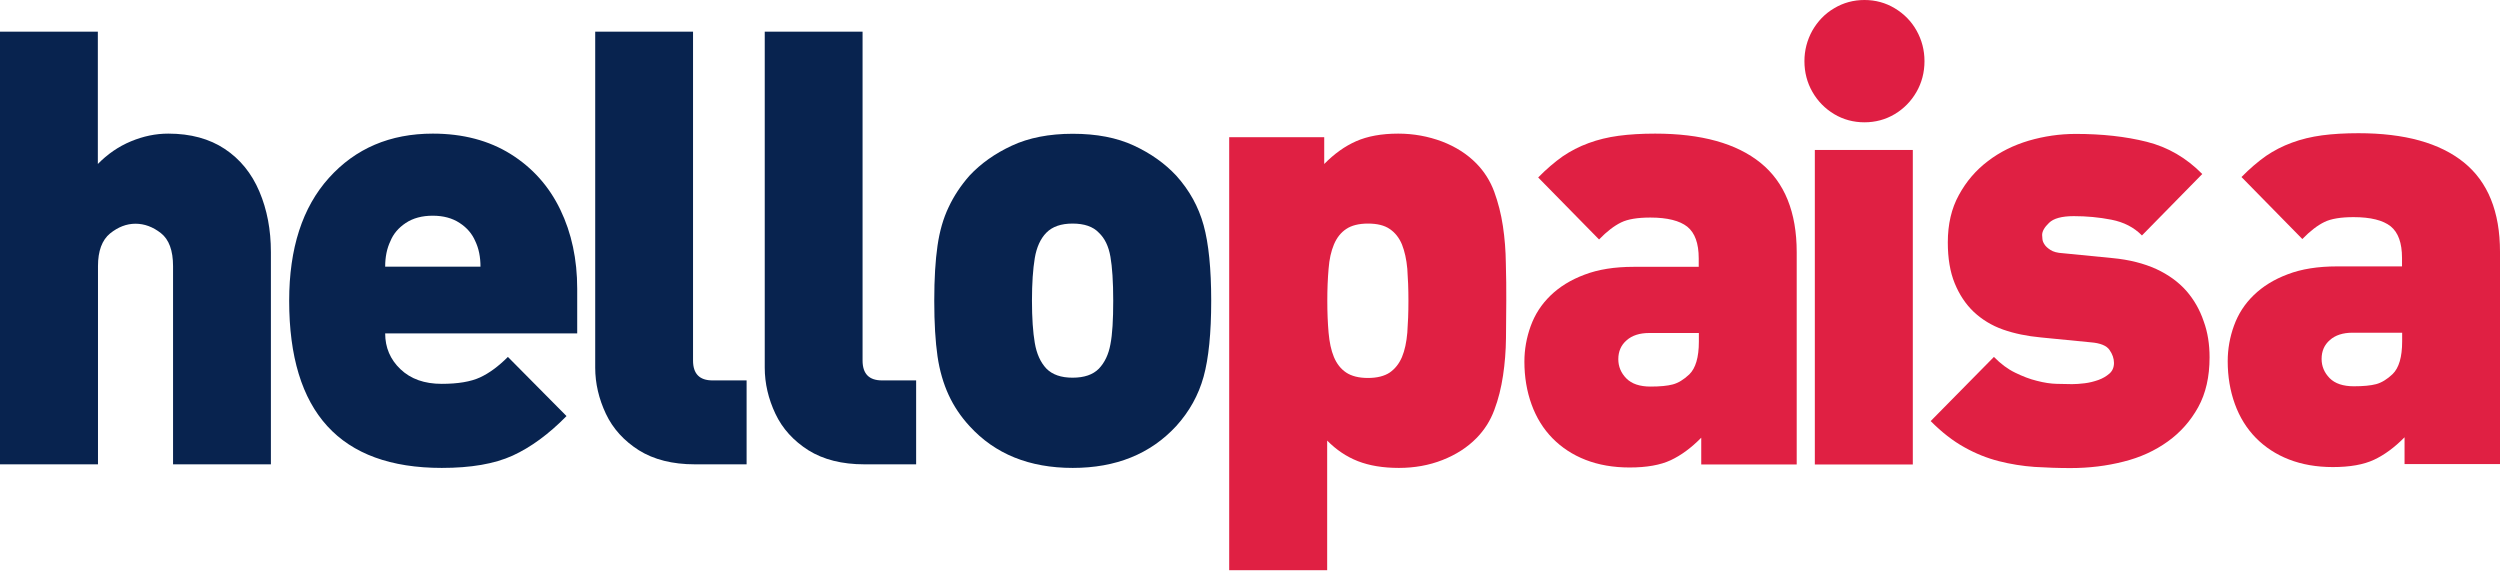
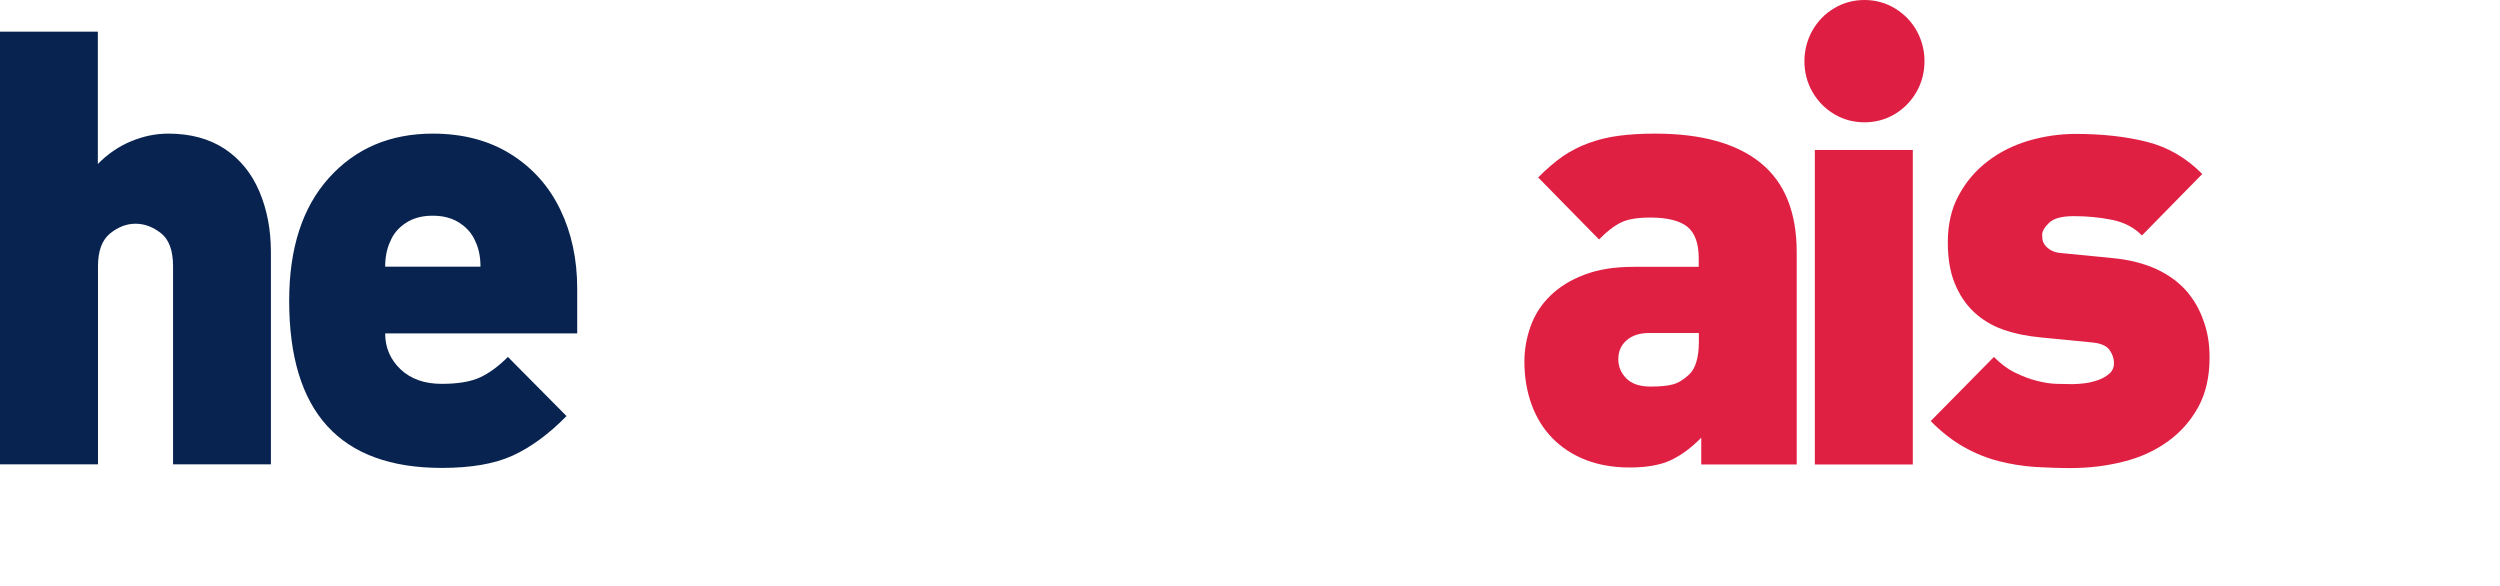
<svg xmlns="http://www.w3.org/2000/svg" width="145" height="34" viewBox="0 0 145 34" fill="none">
-   <path d="M87.364 17.445C87.364 18.151 87.356 18.874 87.347 19.613C87.339 20.352 87.282 21.075 87.176 21.781C87.07 22.487 86.907 23.152 86.671 23.775C86.442 24.398 86.092 24.946 85.635 25.411C85.105 25.951 84.445 26.375 83.662 26.682C82.879 26.99 82.031 27.139 81.135 27.139C80.213 27.139 79.422 27.006 78.762 26.749C78.102 26.491 77.506 26.093 76.976 25.553V33.071H71.293V7.958H76.805V9.512C77.384 8.922 77.996 8.482 78.656 8.191C79.316 7.9 80.132 7.75 81.094 7.75C81.991 7.75 82.839 7.908 83.638 8.207C84.437 8.515 85.097 8.938 85.627 9.478C86.092 9.952 86.434 10.5 86.663 11.115C86.891 11.738 87.062 12.402 87.168 13.109C87.274 13.815 87.331 14.537 87.339 15.277C87.364 16.016 87.364 16.739 87.364 17.445ZM81.689 17.445C81.689 16.764 81.665 16.149 81.624 15.592C81.575 15.044 81.469 14.571 81.314 14.18C81.151 13.79 80.915 13.491 80.605 13.283C80.295 13.067 79.871 12.967 79.341 12.967C78.811 12.967 78.387 13.075 78.077 13.283C77.767 13.491 77.531 13.79 77.368 14.18C77.205 14.571 77.099 15.036 77.058 15.592C77.009 16.149 76.984 16.764 76.984 17.445C76.984 18.126 77.009 18.741 77.058 19.297C77.107 19.846 77.205 20.319 77.368 20.71C77.531 21.1 77.767 21.399 78.077 21.607C78.387 21.814 78.811 21.922 79.341 21.922C79.871 21.922 80.295 21.814 80.605 21.607C80.915 21.391 81.151 21.092 81.314 20.71C81.477 20.319 81.575 19.854 81.624 19.297C81.665 18.749 81.689 18.126 81.689 17.445Z" fill="#E02043" />
  <path d="M98.672 26.94V25.387C98.094 25.976 97.506 26.408 96.903 26.691C96.3 26.973 95.509 27.114 94.514 27.114C93.568 27.114 92.72 26.965 91.97 26.674C91.22 26.383 90.576 25.96 90.046 25.42C89.516 24.88 89.108 24.224 88.831 23.459C88.554 22.695 88.415 21.864 88.415 20.975C88.415 20.269 88.538 19.58 88.782 18.907C89.027 18.234 89.402 17.653 89.924 17.146C90.446 16.639 91.098 16.232 91.897 15.933C92.696 15.626 93.65 15.476 94.751 15.476H98.526V14.986C98.526 14.114 98.305 13.507 97.865 13.15C97.425 12.801 96.707 12.618 95.721 12.618C94.979 12.618 94.416 12.71 94.025 12.901C93.634 13.092 93.201 13.416 92.745 13.889L89.214 10.293C89.695 9.802 90.177 9.395 90.633 9.071C91.098 8.756 91.595 8.498 92.141 8.299C92.68 8.099 93.267 7.958 93.886 7.875C94.506 7.792 95.215 7.75 95.998 7.75C98.68 7.75 100.711 8.315 102.113 9.445C103.507 10.575 104.209 12.303 104.209 14.629V26.94H98.672ZM98.534 19.314H95.656C95.101 19.314 94.661 19.455 94.343 19.738C94.017 20.02 93.862 20.386 93.862 20.834C93.862 21.258 94.017 21.632 94.327 21.947C94.636 22.263 95.109 22.421 95.729 22.421C96.283 22.421 96.716 22.379 97.025 22.296C97.335 22.213 97.653 22.022 97.979 21.715C98.346 21.358 98.534 20.726 98.534 19.812V19.314Z" fill="#E02043" />
  <path d="M105.26 8.698H110.943V26.94H105.26V8.698Z" fill="#E02043" />
  <path d="M128.155 20.726C128.155 21.856 127.935 22.82 127.495 23.617C127.054 24.415 126.467 25.079 125.725 25.611C124.983 26.143 124.135 26.533 123.165 26.774C122.195 27.023 121.168 27.148 120.083 27.148C119.39 27.148 118.697 27.123 118.004 27.081C117.311 27.031 116.626 26.923 115.941 26.749C115.256 26.575 114.588 26.309 113.936 25.943C113.275 25.578 112.623 25.071 111.979 24.423L115.648 20.701C116.039 21.1 116.447 21.407 116.879 21.615C117.303 21.823 117.727 21.989 118.143 22.089C118.558 22.197 118.942 22.255 119.284 22.263C119.627 22.271 119.928 22.28 120.181 22.28C120.393 22.28 120.629 22.263 120.907 22.23C121.184 22.197 121.445 22.13 121.706 22.039C121.958 21.948 122.17 21.823 122.35 21.665C122.521 21.515 122.611 21.308 122.611 21.05C122.611 20.793 122.521 20.535 122.35 20.294C122.179 20.045 121.812 19.896 121.257 19.854L118.379 19.572C117.572 19.497 116.838 19.347 116.178 19.115C115.517 18.882 114.955 18.533 114.482 18.093C114.009 17.644 113.642 17.088 113.373 16.431C113.104 15.775 112.973 14.978 112.973 14.064C112.973 13.001 113.185 12.087 113.618 11.306C114.042 10.525 114.604 9.869 115.297 9.346C115.99 8.814 116.781 8.423 117.67 8.158C118.558 7.9 119.464 7.767 120.393 7.767C121.918 7.767 123.287 7.917 124.51 8.224C125.733 8.531 126.81 9.155 127.731 10.093L124.233 13.657C123.769 13.184 123.181 12.884 122.464 12.743C121.746 12.602 121.021 12.536 120.279 12.536C119.586 12.536 119.105 12.668 118.844 12.926C118.575 13.184 118.444 13.416 118.444 13.632C118.444 13.682 118.452 13.757 118.461 13.865C118.469 13.973 118.51 14.072 118.583 14.18C118.648 14.288 118.77 14.396 118.925 14.496C119.088 14.604 119.325 14.67 119.651 14.687L122.529 14.97C123.499 15.061 124.339 15.277 125.057 15.601C125.774 15.933 126.353 16.357 126.81 16.872C127.258 17.387 127.592 17.977 127.813 18.633C128.049 19.273 128.155 19.979 128.155 20.726Z" fill="#E02043" />
-   <path d="M139.464 26.915V25.362C138.885 25.951 138.298 26.383 137.695 26.666C137.091 26.948 136.3 27.09 135.306 27.09C134.36 27.09 133.512 26.94 132.762 26.649C132.012 26.358 131.368 25.935 130.838 25.395C130.308 24.855 129.9 24.199 129.623 23.434C129.346 22.67 129.207 21.839 129.207 20.951C129.207 20.244 129.329 19.555 129.574 18.882C129.818 18.209 130.193 17.628 130.715 17.121C131.237 16.614 131.889 16.207 132.688 15.908C133.487 15.601 134.441 15.451 135.542 15.451H139.317V14.961C139.317 14.089 139.097 13.482 138.657 13.125C138.216 12.776 137.499 12.594 136.512 12.594C135.77 12.594 135.208 12.685 134.816 12.876C134.425 13.067 133.993 13.391 133.536 13.864L130.006 10.268C130.487 9.777 130.968 9.37 131.425 9.046C131.889 8.731 132.387 8.473 132.933 8.274C133.471 8.074 134.058 7.933 134.678 7.85C135.298 7.767 136.007 7.726 136.79 7.726C139.472 7.726 141.502 8.29 142.905 9.42C144.299 10.55 145 12.278 145 14.604V26.915H139.464ZM139.325 19.297H136.447C135.893 19.297 135.452 19.439 135.134 19.721C134.808 20.003 134.653 20.369 134.653 20.818C134.653 21.241 134.808 21.615 135.118 21.931C135.428 22.246 135.901 22.404 136.521 22.404C137.075 22.404 137.507 22.363 137.817 22.28C138.127 22.197 138.445 22.006 138.771 21.698C139.138 21.341 139.325 20.71 139.325 19.796V19.297Z" fill="#E02043" />
  <path d="M15.712 26.931H10.037V15.434C10.037 14.529 9.8 13.889 9.336 13.524C8.871 13.158 8.374 12.976 7.86 12.976C7.338 12.976 6.849 13.167 6.384 13.54C5.919 13.922 5.683 14.554 5.683 15.434V26.931H0V1.836H5.675V9.511C6.237 8.938 6.873 8.498 7.591 8.199C8.308 7.9 9.026 7.75 9.76 7.75C11.056 7.75 12.149 8.049 13.037 8.639C13.926 9.229 14.595 10.051 15.043 11.106C15.492 12.161 15.712 13.333 15.712 14.62V26.931Z" fill="#08234F" />
  <path d="M33.478 19.339H22.34C22.34 20.153 22.634 20.851 23.229 21.416C23.824 21.981 24.615 22.263 25.618 22.263C26.564 22.263 27.306 22.138 27.844 21.889C28.382 21.64 28.92 21.241 29.458 20.701L32.858 24.132C31.831 25.179 30.787 25.943 29.735 26.425C28.676 26.907 27.306 27.139 25.626 27.139C19.723 27.139 16.772 23.908 16.772 17.445C16.772 14.405 17.538 12.029 19.079 10.317C20.62 8.606 22.626 7.75 25.104 7.75C26.849 7.75 28.358 8.149 29.621 8.938C30.885 9.728 31.847 10.807 32.499 12.162C33.152 13.516 33.478 15.044 33.478 16.747V19.339ZM27.868 15.468C27.868 14.903 27.77 14.413 27.567 13.989C27.387 13.566 27.086 13.208 26.662 12.934C26.238 12.652 25.716 12.511 25.096 12.511C24.477 12.511 23.955 12.652 23.531 12.934C23.107 13.217 22.813 13.566 22.642 13.989C22.438 14.413 22.34 14.911 22.34 15.468H27.868Z" fill="#08234F" />
-   <path d="M43.311 26.931H40.302C39.006 26.931 37.922 26.657 37.057 26.117C36.193 25.569 35.549 24.863 35.141 23.999C34.734 23.135 34.522 22.238 34.522 21.324V1.836H40.196V20.909C40.196 21.681 40.571 22.064 41.33 22.064H43.303V26.931H43.311Z" fill="#08234F" />
-   <path d="M53.144 26.931H50.135C48.839 26.931 47.755 26.657 46.89 26.117C46.026 25.569 45.382 24.863 44.974 23.999C44.566 23.135 44.355 22.238 44.355 21.324V1.836H50.029V20.909C50.029 21.681 50.404 22.064 51.163 22.064H53.136V26.931H53.144Z" fill="#08234F" />
-   <path d="M70.25 17.445C70.25 19.314 70.103 20.784 69.809 21.848C69.516 22.911 68.986 23.866 68.219 24.714C66.719 26.334 64.722 27.139 62.218 27.139C59.707 27.139 57.71 26.334 56.234 24.714C55.728 24.165 55.321 23.559 55.019 22.903C54.717 22.246 54.497 21.499 54.375 20.66C54.253 19.812 54.187 18.749 54.187 17.445C54.187 16.157 54.253 15.094 54.375 14.255C54.497 13.408 54.709 12.668 55.019 12.02C55.321 11.372 55.728 10.758 56.234 10.184C56.886 9.487 57.702 8.905 58.688 8.448C59.666 7.991 60.849 7.759 62.218 7.759C63.596 7.759 64.77 7.983 65.757 8.44C66.744 8.897 67.559 9.478 68.219 10.184C68.986 11.032 69.516 11.995 69.809 13.059C70.103 14.122 70.25 15.592 70.25 17.445ZM64.567 17.445C64.567 16.34 64.51 15.493 64.404 14.886C64.298 14.28 64.077 13.823 63.735 13.499C63.401 13.142 62.887 12.967 62.21 12.967C61.542 12.967 61.036 13.142 60.686 13.499C60.351 13.84 60.123 14.338 60.017 14.969C59.911 15.609 59.854 16.431 59.854 17.437C59.854 18.45 59.911 19.264 60.017 19.887C60.123 20.51 60.343 21.009 60.686 21.374C61.036 21.731 61.542 21.906 62.21 21.906C62.887 21.906 63.393 21.731 63.735 21.383C64.069 21.034 64.298 20.56 64.404 19.97C64.518 19.397 64.567 18.55 64.567 17.445Z" fill="#08234F" />
  <path d="M111.62 3.547C111.62 4.195 111.465 4.793 111.155 5.333C110.845 5.873 110.421 6.305 109.891 6.621C109.361 6.936 108.774 7.094 108.138 7.094C107.503 7.094 106.915 6.936 106.386 6.621C105.856 6.305 105.432 5.873 105.122 5.333C104.812 4.793 104.657 4.195 104.657 3.547C104.657 2.916 104.812 2.326 105.114 1.778C105.423 1.238 105.839 0.797 106.377 0.482C106.915 0.158 107.503 0 108.138 0C108.774 0 109.361 0.158 109.9 0.482C110.438 0.806 110.862 1.238 111.163 1.778C111.465 2.318 111.62 2.907 111.62 3.547Z" fill="#DF1E43" />
</svg>